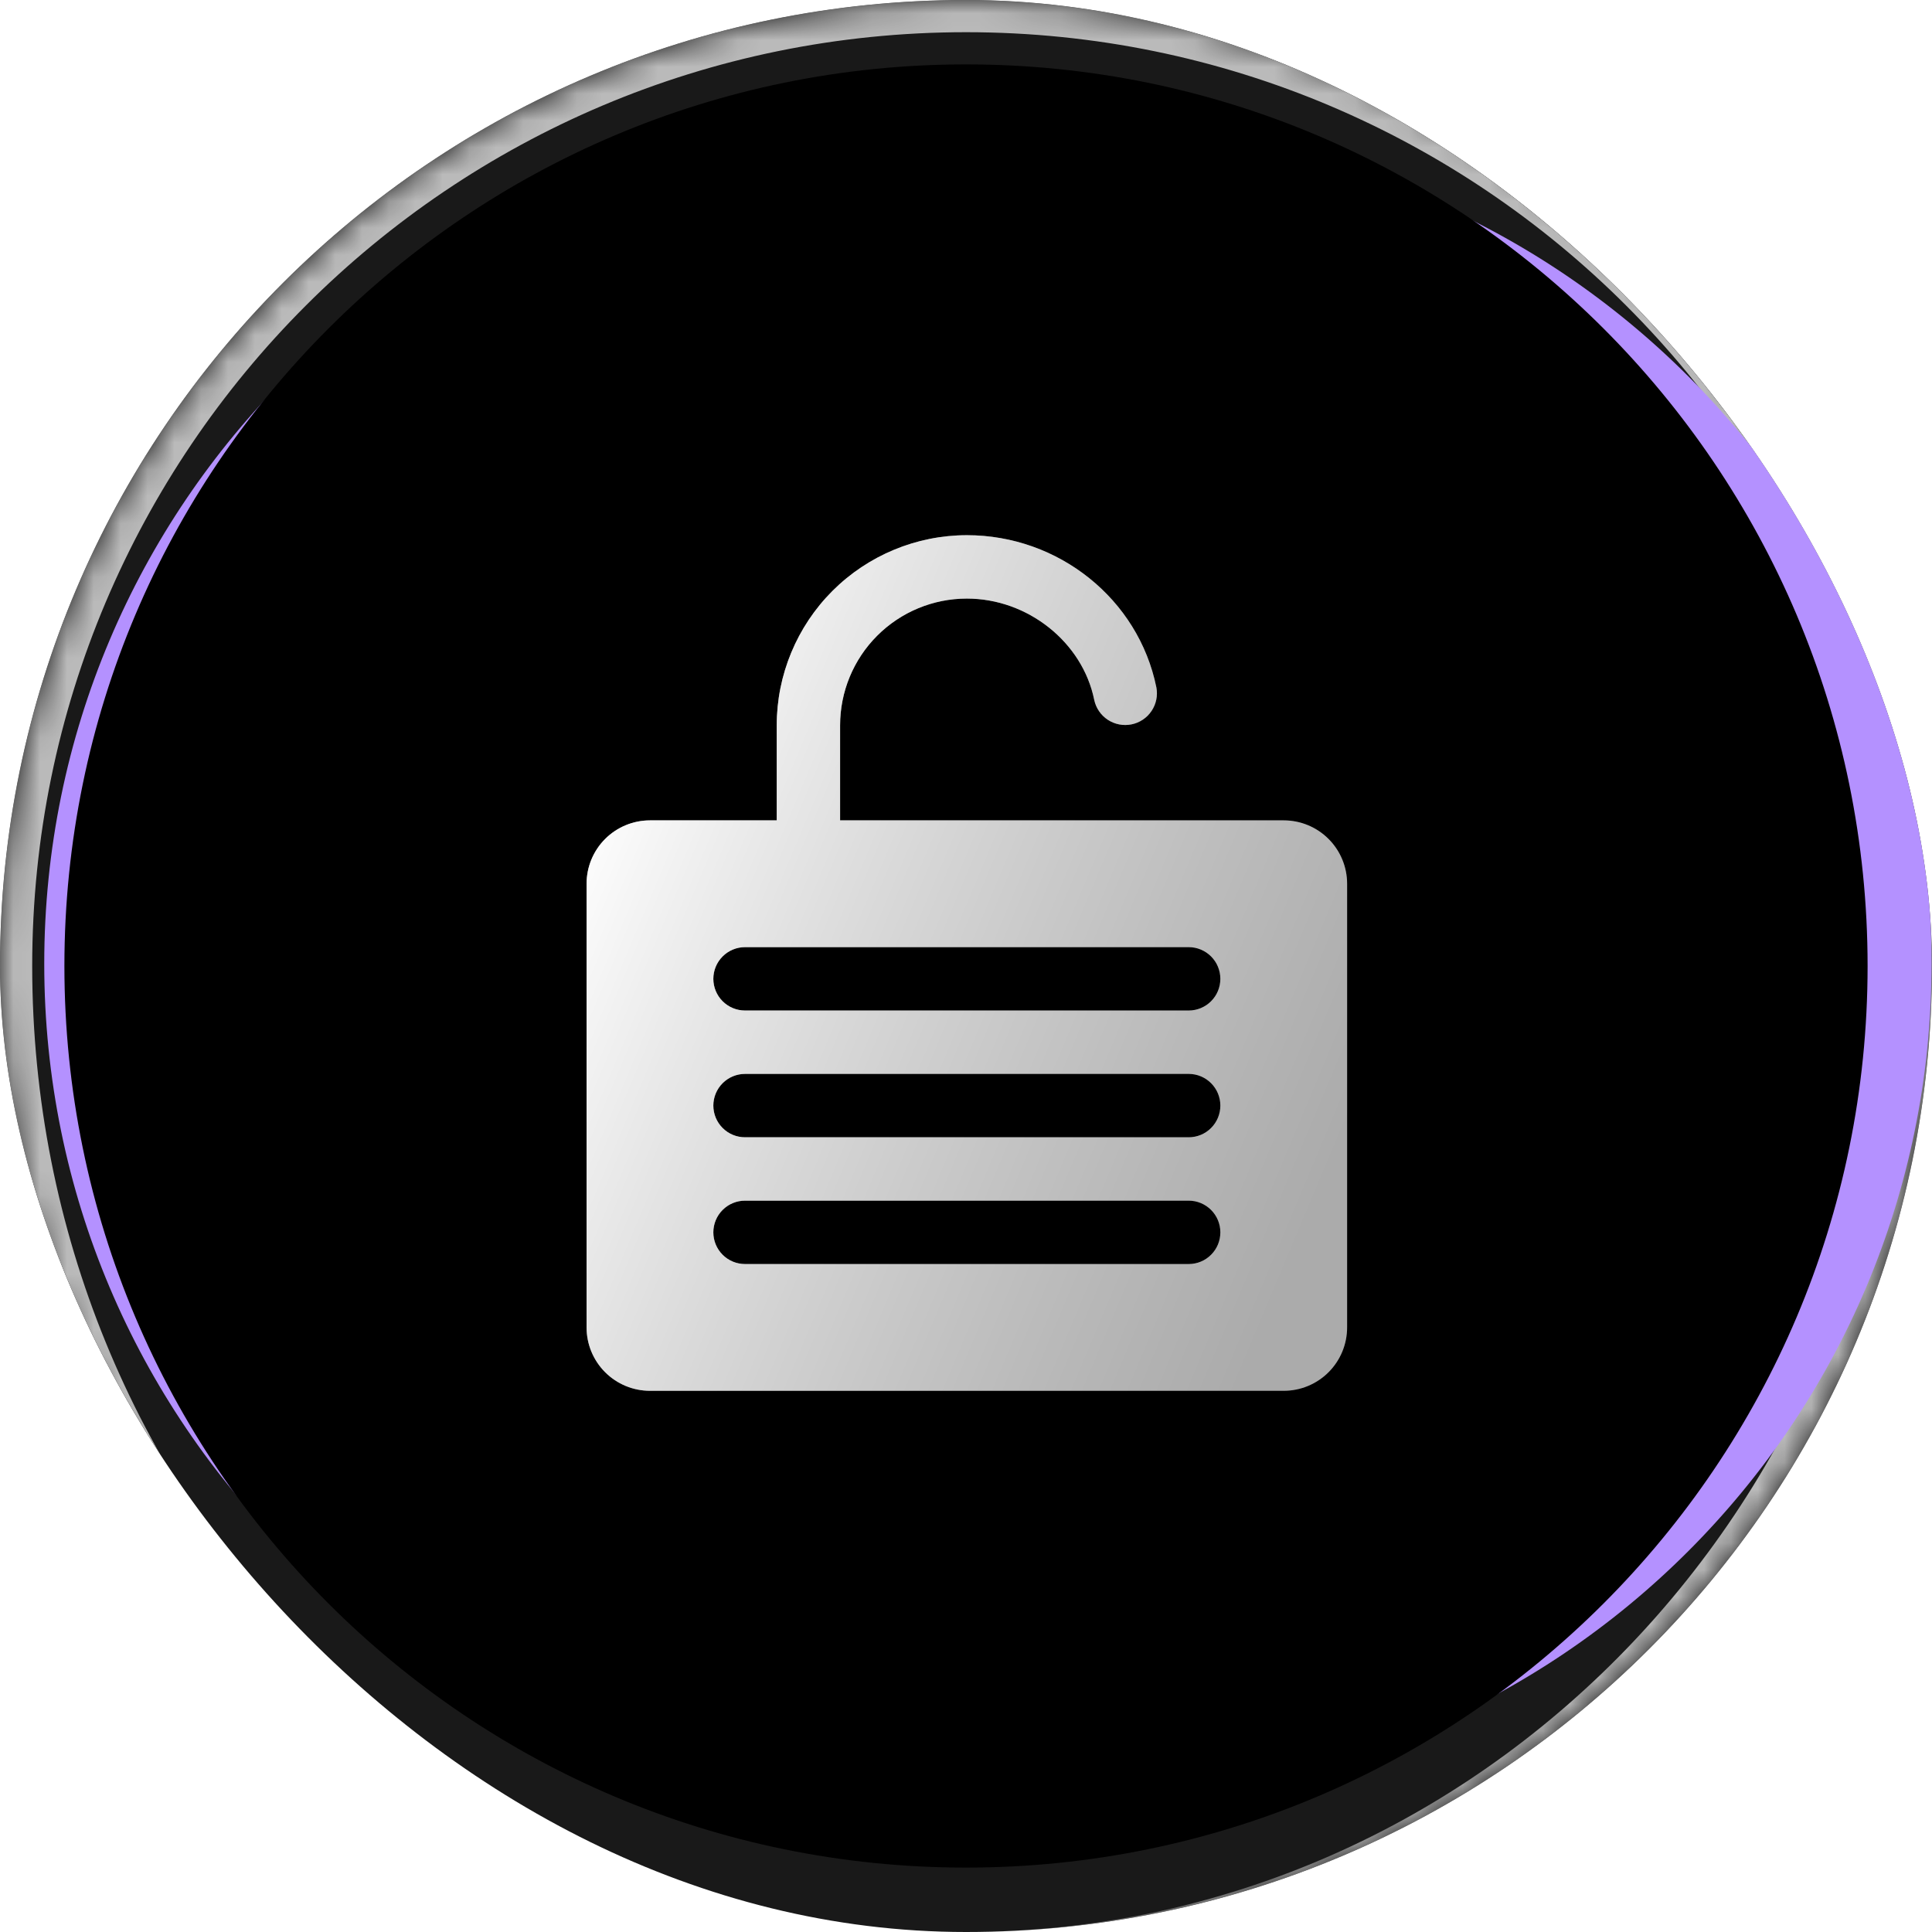
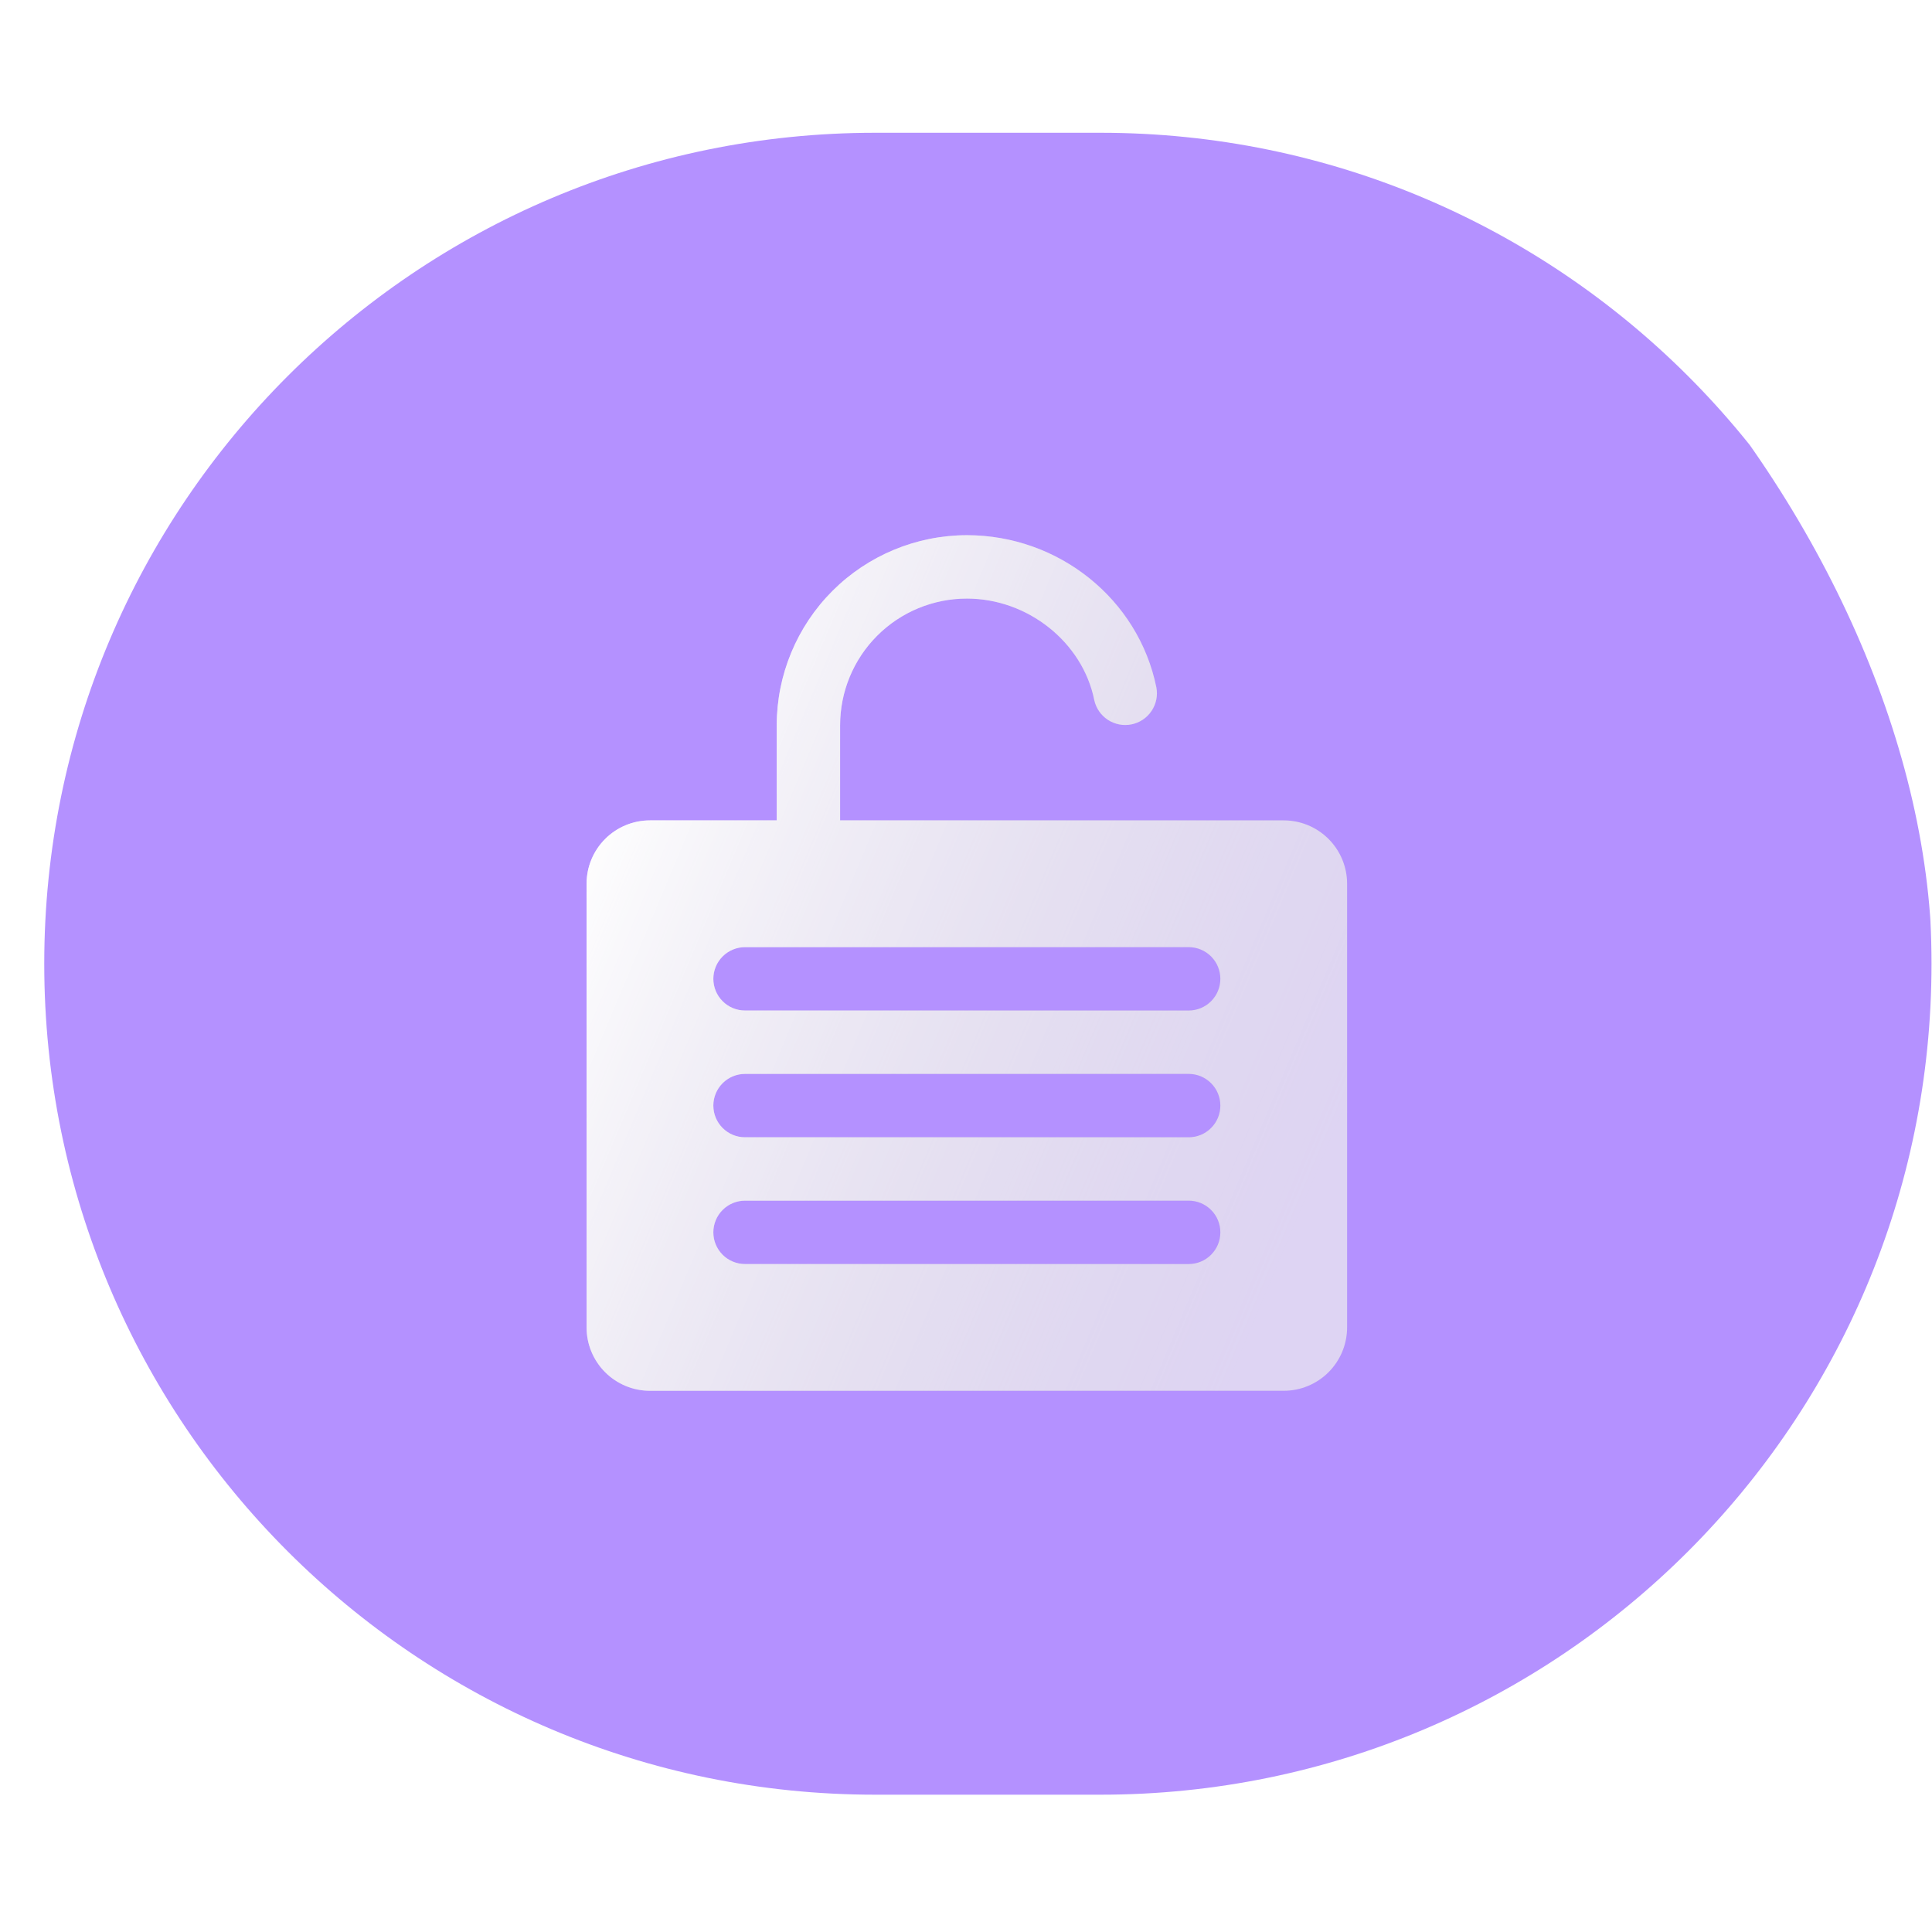
<svg xmlns="http://www.w3.org/2000/svg" width="72" height="72" viewBox="0 0 72 72" fill="none">
  <g clip-path="url(#clip0_2679_1557)">
    <mask id="path-2-inside-1_2679_1557" fill="white">
-       <path d="M0 36C0 16.118 16.118 0 36 0V0C55.882 0 72 16.118 72 36V36C72 55.882 55.882 72 36 72V72C16.118 72 0 55.882 0 36V36Z" />
+       <path d="M0 36C0 16.118 16.118 0 36 0V0C55.882 0 72 16.118 72 36V36C72 55.882 55.882 72 36 72V72C16.118 72 0 55.882 0 36Z" />
    </mask>
-     <path d="M0 36C0 16.118 16.118 0 36 0V0C55.882 0 72 16.118 72 36V36C72 55.882 55.882 72 36 72V72C16.118 72 0 55.882 0 36V36Z" fill="#191919" />
-     <path d="M-1.2 35.4C-1.2 15.186 15.186 -1.2 35.4 -1.2H36.6C56.814 -1.2 73.2 15.186 73.2 35.4L70.8 36C70.8 16.78 55.219 1.2 36 1.2H36C16.78 1.2 1.2 16.78 1.2 36L-1.2 35.4ZM72 72H0H72ZM35.4 72C15.186 72 -1.2 55.614 -1.2 35.4V35.4C-1.2 15.186 15.186 -1.2 35.4 -1.2L36 1.2C16.78 1.2 1.2 16.78 1.2 36V36C1.2 55.882 16.78 72 36 72H35.4ZM36.6 -1.2C56.814 -1.2 73.2 15.186 73.2 35.4V35.4C73.2 55.614 56.814 72 36.6 72H36C55.219 72 70.8 55.882 70.8 36V36C70.8 16.78 55.219 1.2 36 1.2L36.6 -1.2Z" fill="white" fill-opacity="0.7" mask="url(#path-2-inside-1_2679_1557)" />
    <g style="mix-blend-mode:overlay">
      <path d="M1.649 35.916C1.649 18.813 15.514 4.948 32.616 4.948H41.014C58.117 4.948 71.982 18.813 71.982 35.916V35.916C71.982 53.019 58.117 66.883 41.014 66.883H32.616C15.514 66.883 1.649 53.019 1.649 35.916V35.916Z" fill="#B491FF" />
    </g>
-     <path d="M2.4 36C2.4 17.444 17.443 2.4 36 2.4V2.4C54.556 2.4 69.6 17.444 69.6 36V36C69.6 54.557 54.556 69.6 36 69.6V69.6C17.443 69.6 2.4 54.557 2.4 36V36Z" fill="black" />
    <g filter="url(#filter0_f_2679_1557)">
-       <ellipse cx="92.026" cy="11.615" rx="24.286" ry="32.747" transform="rotate(-3.238 92.026 11.615)" fill="#AC8FF5" />
-     </g>
+       </g>
    <g filter="url(#filter1_f_2679_1557)">
      <ellipse cx="-16.883" cy="59.81" rx="18.895" ry="25.719" transform="rotate(-26.717 -16.883 59.81)" fill="#FF8DB1" />
    </g>
    <path d="M47.841 30.573H31.308V27.031C31.308 25.778 31.805 24.576 32.691 23.69C33.577 22.804 34.779 22.307 36.032 22.307C38.301 22.307 40.342 23.931 40.779 26.084C40.844 26.389 41.026 26.655 41.287 26.826C41.547 26.996 41.864 27.057 42.169 26.995C42.474 26.934 42.742 26.754 42.915 26.495C43.088 26.237 43.153 25.921 43.094 25.615C42.426 22.329 39.456 19.945 36.032 19.945C34.153 19.947 32.352 20.694 31.023 22.022C29.695 23.351 28.948 25.152 28.946 27.031V30.573H24.222C23.596 30.573 22.995 30.822 22.552 31.265C22.109 31.708 21.86 32.309 21.86 32.935V49.469C21.86 50.095 22.109 50.696 22.552 51.139C22.995 51.582 23.596 51.831 24.222 51.831H47.841C48.468 51.831 49.068 51.582 49.511 51.139C49.954 50.696 50.203 50.095 50.203 49.469V32.935C50.203 32.309 49.954 31.708 49.511 31.265C49.068 30.822 48.468 30.573 47.841 30.573ZM44.298 47.107H27.765C27.452 47.107 27.151 46.983 26.93 46.761C26.708 46.54 26.584 46.239 26.584 45.926C26.584 45.613 26.708 45.312 26.93 45.091C27.151 44.869 27.452 44.745 27.765 44.745H44.298C44.612 44.745 44.912 44.869 45.133 45.091C45.355 45.312 45.479 45.613 45.479 45.926C45.479 46.239 45.355 46.54 45.133 46.761C44.912 46.983 44.612 47.107 44.298 47.107ZM44.298 42.383H27.765C27.452 42.383 27.151 42.259 26.93 42.037C26.708 41.816 26.584 41.515 26.584 41.202C26.584 40.889 26.708 40.589 26.93 40.367C27.151 40.146 27.452 40.021 27.765 40.021H44.298C44.612 40.021 44.912 40.146 45.133 40.367C45.355 40.589 45.479 40.889 45.479 41.202C45.479 41.515 45.355 41.816 45.133 42.037C44.912 42.259 44.612 42.383 44.298 42.383ZM44.298 37.659H27.765C27.452 37.659 27.151 37.535 26.93 37.313C26.708 37.092 26.584 36.791 26.584 36.478C26.584 36.165 26.708 35.865 26.93 35.643C27.151 35.422 27.452 35.297 27.765 35.297H44.298C44.612 35.297 44.912 35.422 45.133 35.643C45.355 35.865 45.479 36.165 45.479 36.478C45.479 36.791 45.355 37.092 45.133 37.313C44.912 37.535 44.612 37.659 44.298 37.659Z" fill="url(#paint0_linear_2679_1557)" />
    <g filter="url(#filter2_f_2679_1557)">
      <path d="M47.841 30.573H31.308V27.031C31.308 25.778 31.805 24.576 32.691 23.69C33.577 22.804 34.779 22.307 36.032 22.307C38.301 22.307 40.342 23.931 40.779 26.084C40.844 26.389 41.026 26.655 41.287 26.826C41.547 26.996 41.864 27.057 42.169 26.995C42.474 26.934 42.742 26.754 42.915 26.495C43.088 26.237 43.153 25.921 43.094 25.615C42.426 22.329 39.456 19.945 36.032 19.945C34.153 19.947 32.352 20.694 31.023 22.022C29.695 23.351 28.948 25.152 28.946 27.031V30.573H24.222C23.596 30.573 22.995 30.822 22.552 31.265C22.109 31.708 21.86 32.309 21.86 32.935V49.469C21.86 50.095 22.109 50.696 22.552 51.139C22.995 51.582 23.596 51.831 24.222 51.831H47.841C48.468 51.831 49.068 51.582 49.511 51.139C49.954 50.696 50.203 50.095 50.203 49.469V32.935C50.203 32.309 49.954 31.708 49.511 31.265C49.068 30.822 48.468 30.573 47.841 30.573ZM44.298 47.107H27.765C27.452 47.107 27.151 46.983 26.93 46.761C26.708 46.54 26.584 46.239 26.584 45.926C26.584 45.613 26.708 45.312 26.93 45.091C27.151 44.869 27.452 44.745 27.765 44.745H44.298C44.612 44.745 44.912 44.869 45.133 45.091C45.355 45.312 45.479 45.613 45.479 45.926C45.479 46.239 45.355 46.54 45.133 46.761C44.912 46.983 44.612 47.107 44.298 47.107ZM44.298 42.383H27.765C27.452 42.383 27.151 42.259 26.93 42.037C26.708 41.816 26.584 41.515 26.584 41.202C26.584 40.889 26.708 40.589 26.93 40.367C27.151 40.146 27.452 40.021 27.765 40.021H44.298C44.612 40.021 44.912 40.146 45.133 40.367C45.355 40.589 45.479 40.889 45.479 41.202C45.479 41.515 45.355 41.816 45.133 42.037C44.912 42.259 44.612 42.383 44.298 42.383ZM44.298 37.659H27.765C27.452 37.659 27.151 37.535 26.93 37.313C26.708 37.092 26.584 36.791 26.584 36.478C26.584 36.165 26.708 35.865 26.93 35.643C27.151 35.422 27.452 35.297 27.765 35.297H44.298C44.612 35.297 44.912 35.422 45.133 35.643C45.355 35.865 45.479 36.165 45.479 36.478C45.479 36.791 45.355 37.092 45.133 37.313C44.912 37.535 44.612 37.659 44.298 37.659Z" fill="white" fill-opacity="0.6" />
    </g>
  </g>
  <defs>
    <filter id="filter0_f_2679_1557" x="30.029" y="-58.788" width="123.994" height="140.804" filterUnits="userSpaceOnUse" color-interpolation-filters="sRGB">
      <feFlood flood-opacity="0" result="BackgroundImageFix" />
      <feBlend mode="normal" in="SourceGraphic" in2="BackgroundImageFix" result="shape" />
      <feGaussianBlur stdDeviation="18.839" result="effect1_foregroundBlur_2679_1557" />
    </filter>
    <filter id="filter1_f_2679_1557" x="-75.022" y="-2.368" width="116.278" height="124.357" filterUnits="userSpaceOnUse" color-interpolation-filters="sRGB">
      <feFlood flood-opacity="0" result="BackgroundImageFix" />
      <feBlend mode="normal" in="SourceGraphic" in2="BackgroundImageFix" result="shape" />
      <feGaussianBlur stdDeviation="18.839" result="effect1_foregroundBlur_2679_1557" />
    </filter>
    <filter id="filter2_f_2679_1557" x="-3.334" y="-5.249" width="78.731" height="82.273" filterUnits="userSpaceOnUse" color-interpolation-filters="sRGB">
      <feFlood flood-opacity="0" result="BackgroundImageFix" />
      <feBlend mode="normal" in="SourceGraphic" in2="BackgroundImageFix" result="shape" />
      <feGaussianBlur stdDeviation="12.597" result="effect1_foregroundBlur_2679_1557" />
    </filter>
    <linearGradient id="paint0_linear_2679_1557" x1="21.86" y1="29.935" x2="50.203" y2="41.841" gradientUnits="userSpaceOnUse">
      <stop stop-color="white" />
      <stop offset="1" stop-color="#999999" stop-opacity="0.3" />
    </linearGradient>
    <clipPath id="clip0_2679_1557">
      <rect width="72" height="72" rx="36" fill="white" />
    </clipPath>
  </defs>
</svg>